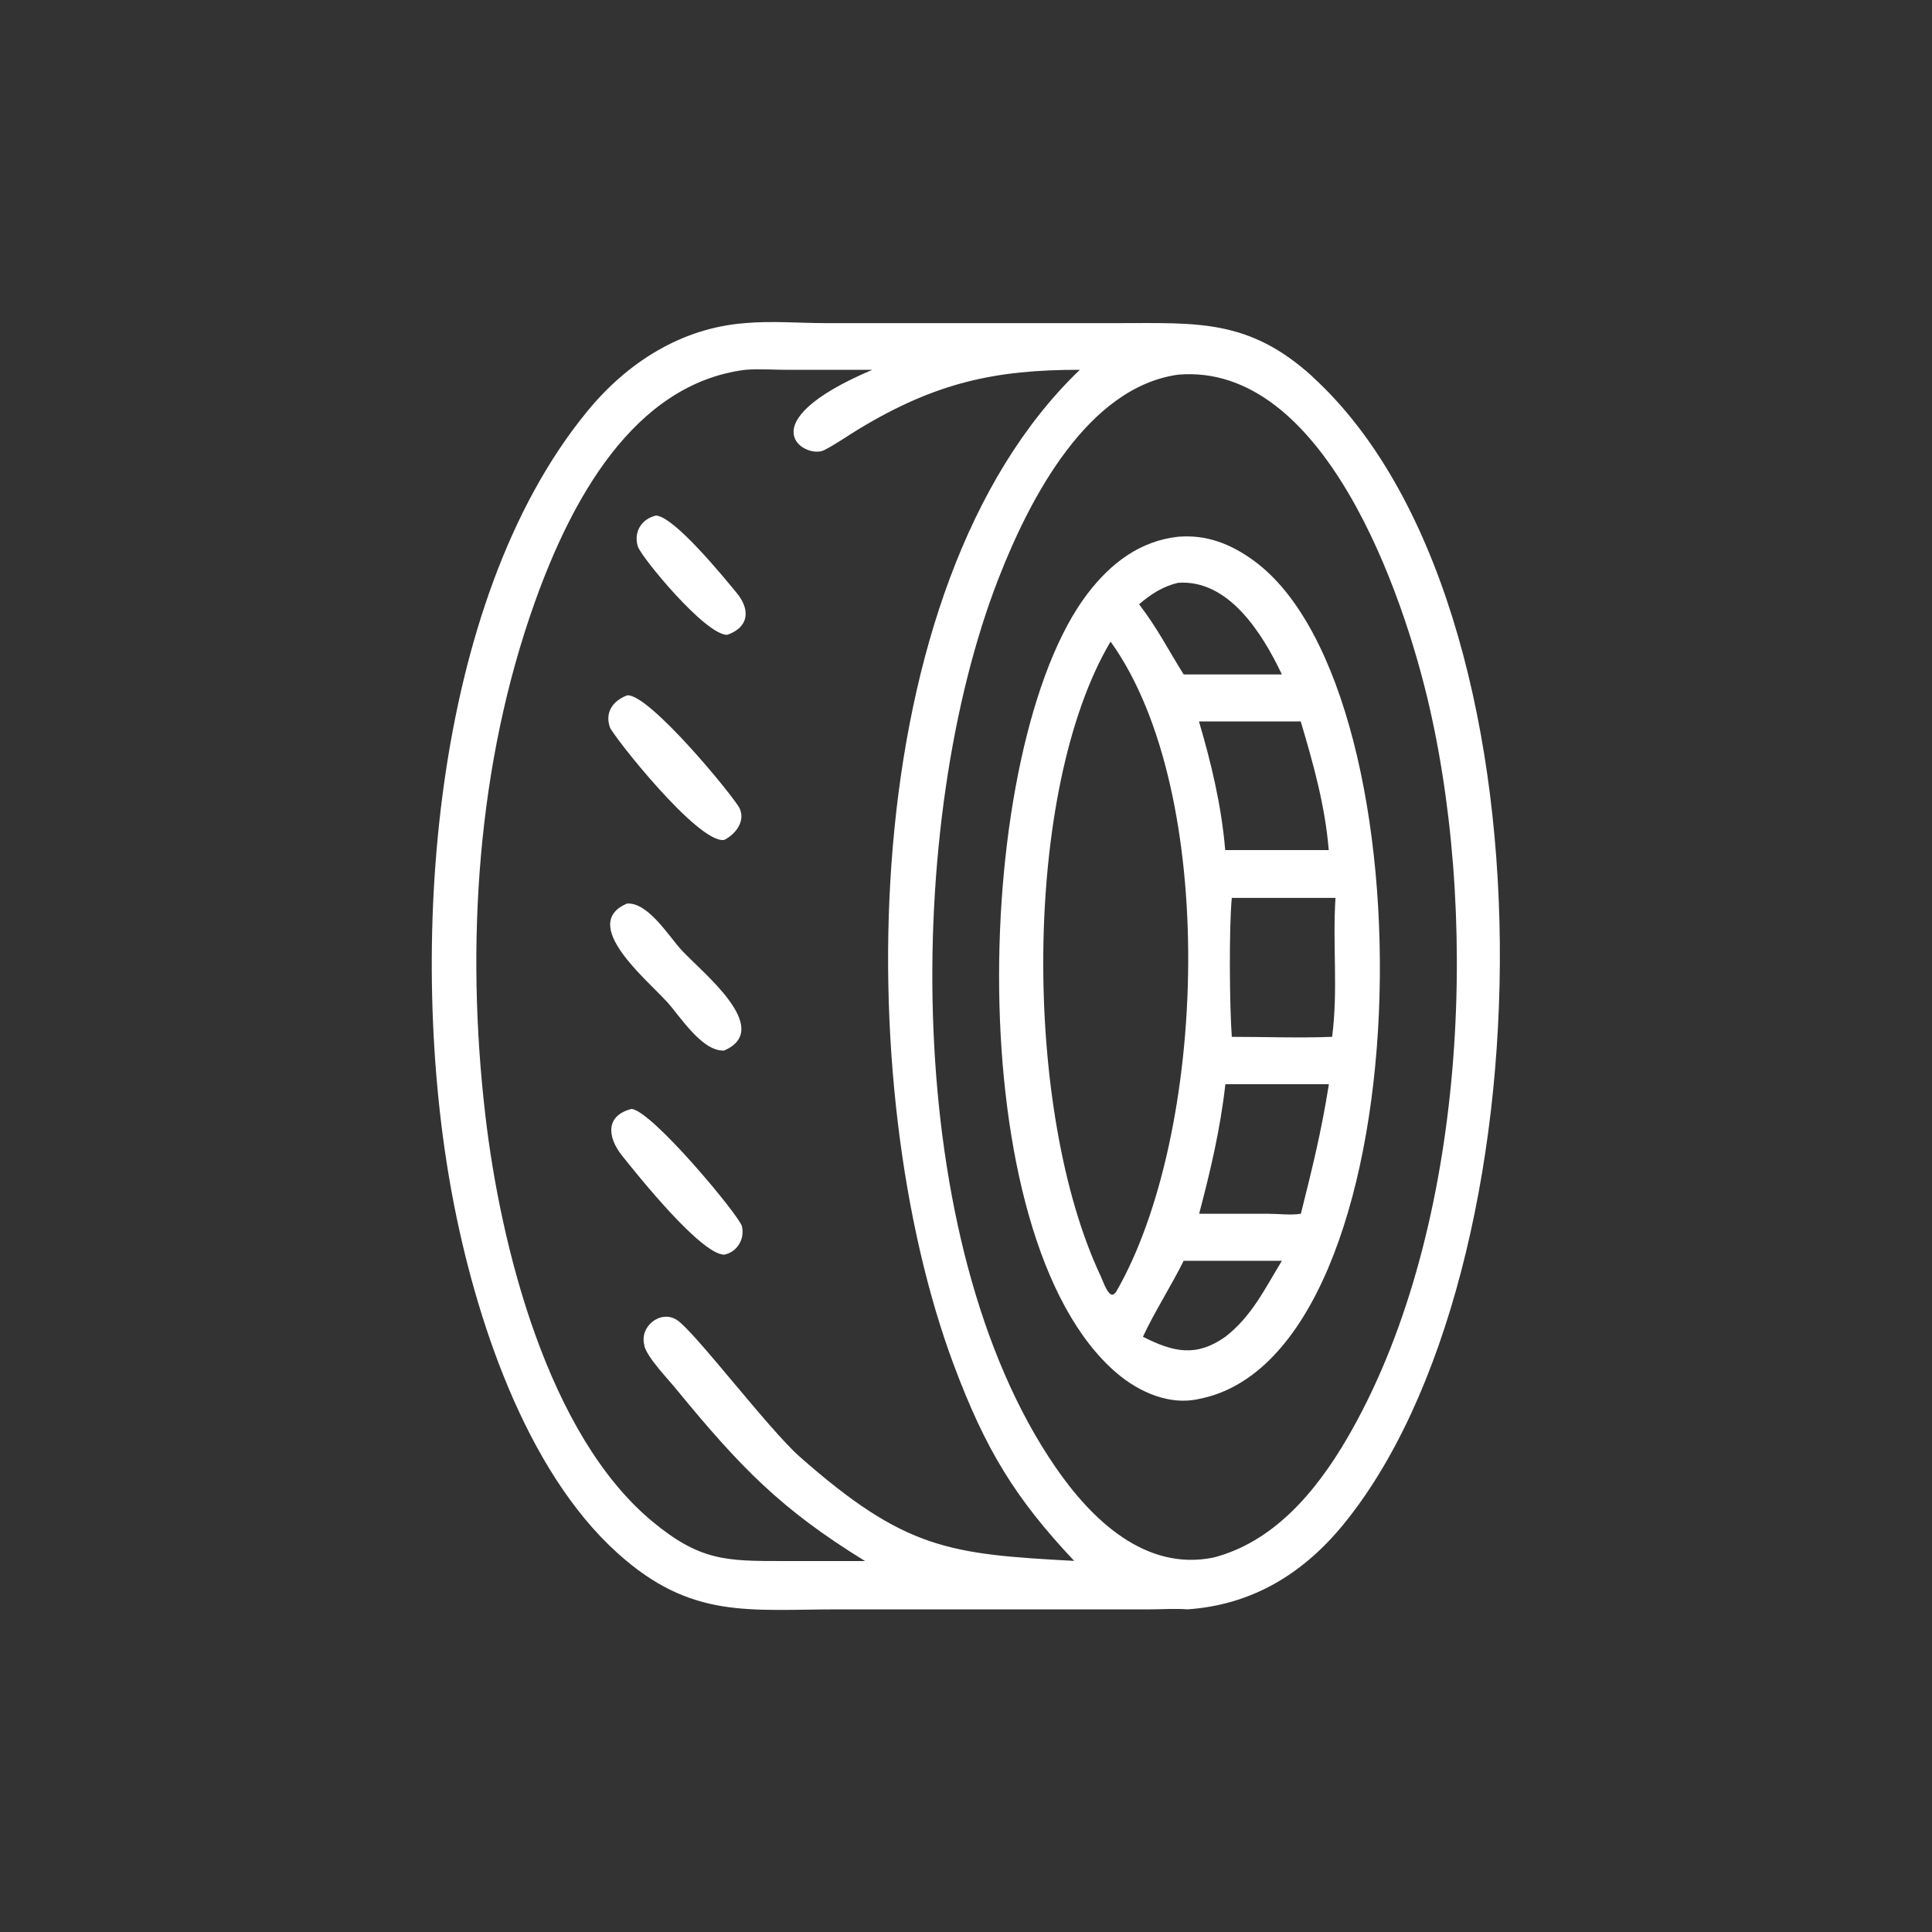
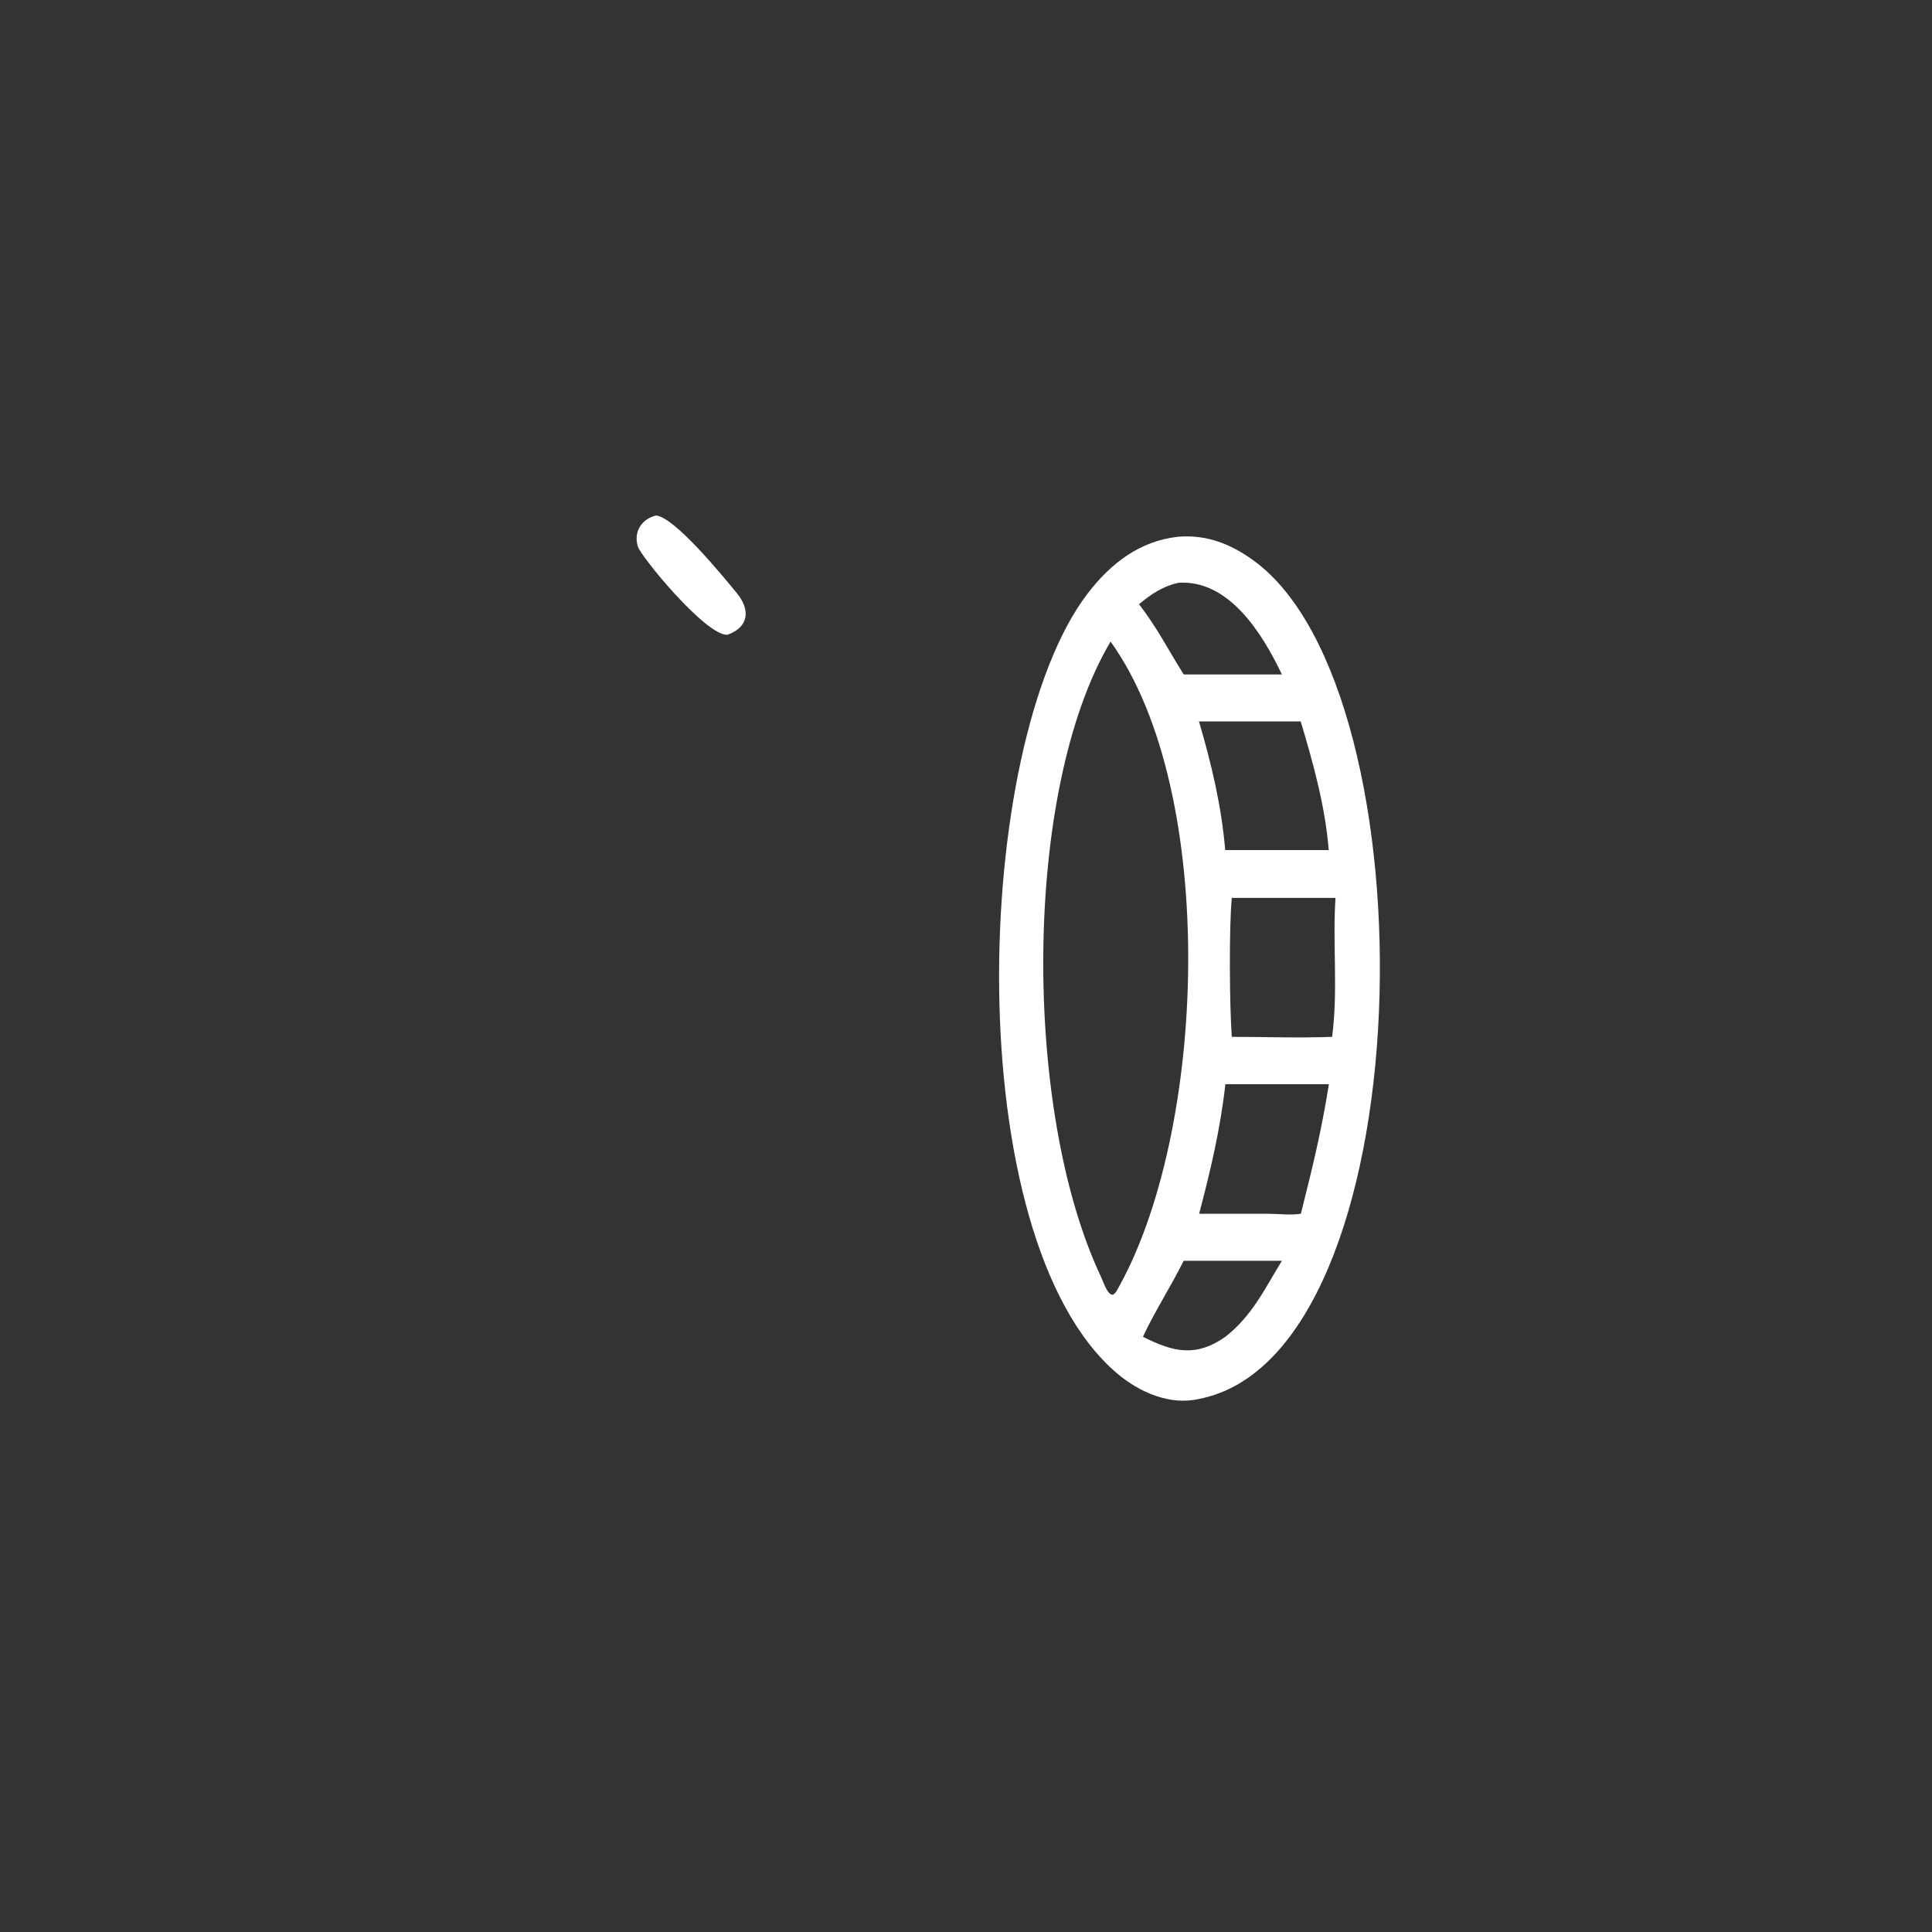
<svg xmlns="http://www.w3.org/2000/svg" id="Capa_1" viewBox="0 0 120 120">
  <rect x="0" y="0" width="120" height="120" fill="#333333" stroke="none" />
  <defs>
    <style>
      .cls-1 {
        fill: #fff;
      }
    </style>
  </defs>
-   <path class="cls-1" d="M81.53,23.4c-3.96-3.61-7.19-3.33-12.09-3.33h-18.14c-1.66,0-3.38-.15-5.03,0-3.92.3-7.29,2.41-9.82,5.51-9.67,11.81-11.19,33.52-8.36,48.67,1.42,7.58,4.54,17.06,10.27,22.22,4.58,4.13,8.15,3.49,13.76,3.49h19.3c.77,0,1.57-.06,2.34,0,3.9-.27,7.07-2.11,9.62-5.2,12.97-15.72,13.72-57.15-1.86-71.36ZM40.02,83.6c.21.75,1.45,2.03,1.98,2.68,4.02,4.9,6.52,7.47,11.73,10.68h-5.06c-3.56,0-5.18,0-8.14-2.45-6.49-5.37-9.44-17.07-10.39-25.29-1.23-10.58-.5-21.8,3.08-31.82,2.24-6.26,6.1-13.54,13.06-14.43.85-.07,1.74,0,2.6,0h5.3c-7.89,3.35-4.14,5.58-2.99,4.99.76-.39,1.47-.9,2.2-1.34,4.73-2.85,8.43-3.66,13.68-3.65-14.08,13.5-14.27,44.61-7.82,61.83,1.95,5.21,3.8,8.26,7.47,12.15-7.72-.42-10.49-.68-17.07-6.49-1.95-1.74-6.48-7.73-7.6-8.47-.99-.66-2.37.38-2.02,1.59ZM75.33,96.75c-4.18.83-7.51-2.32-9.79-5.65-9.57-13.94-9.43-40.07-3.5-55.22,1.95-4.99,5.53-11.83,11.14-12.61,9-.75,13.97,13.45,15.62,20.7,3.17,13.93,2.1,32.98-5.13,45.37-1.94,3.33-4.59,6.46-8.33,7.41Z" />
  <path class="cls-1" d="M45.17,39.43c1.33-.46,1.47-1.54.58-2.61-.84-1.02-3.85-4.71-5-4.8-.87.2-1.42.99-1.13,1.93.19.62,4.19,5.51,5.55,5.48Z" />
  <path class="cls-1" d="M77.87,34.82c-1.44-1.05-2.95-1.63-4.71-1.48-2.34.26-4.15,1.62-5.61,3.53-7.19,9.42-8.06,40.03,1.83,48.43,1.39,1.18,3.29,2.01,5.09,1.59,14.01-2.7,14.66-43.88,3.4-52.07ZM69.29,80.27c-.38.57-.78-.71-.92-1-4.85-10.27-4.87-30.18.61-39.42,6.73,9.36,6.02,30.61.32,40.43ZM76.11,83.03c-1.81,1.27-3.2.97-5.12,0,.68-1.48,1.75-3.15,2.53-4.72h6.1c-1.08,1.77-1.86,3.43-3.51,4.72ZM80.79,75.39c-.62.1-1.38,0-2.01,0h-4.3c.71-2.69,1.32-5.28,1.63-8.05h6.43c-.48,3.01-1.01,5.12-1.74,8.05ZM82.74,64.4c-2.07.08-4.16,0-6.23,0-.14-1.85-.18-6.82,0-8.63h6.44c-.19,2.89.17,5.73-.21,8.63ZM80.79,44.81c.78,2.61,1.52,5.26,1.74,7.99h-6.43c-.23-2.74-.86-5.38-1.63-7.99h6.31ZM77.17,41.89h-3.65c-1.01-1.61-1.57-2.78-2.77-4.36.74-.63,1.48-1.11,2.42-1.33,3.12-.23,5.22,3.1,6.45,5.69h-2.45Z" />
-   <path class="cls-1" d="M44.98,52.17c.67-.33,1.34-1.13.96-1.96-.31-.67-5.63-7.16-6.99-7.02-.83.32-1.4,1-1.07,1.98.16.48,5.46,7.23,7.09,7Z" />
-   <path class="cls-1" d="M41.39,62.18c.85.94,2.22,3.15,3.59,3.07,3.11-1.36-1.44-4.91-2.65-6.24-.83-.91-2.07-2.96-3.38-2.89-3.01,1.27,1.28,4.77,2.43,6.06Z" />
-   <path class="cls-1" d="M44.98,77.93c.78-.15,1.3-.95,1.1-1.77-.16-.65-5.61-7.21-6.86-7.28-1.61.41-1.51,1.73-.59,2.89,1.01,1.27,4.91,6.14,6.35,6.16Z" />
</svg>